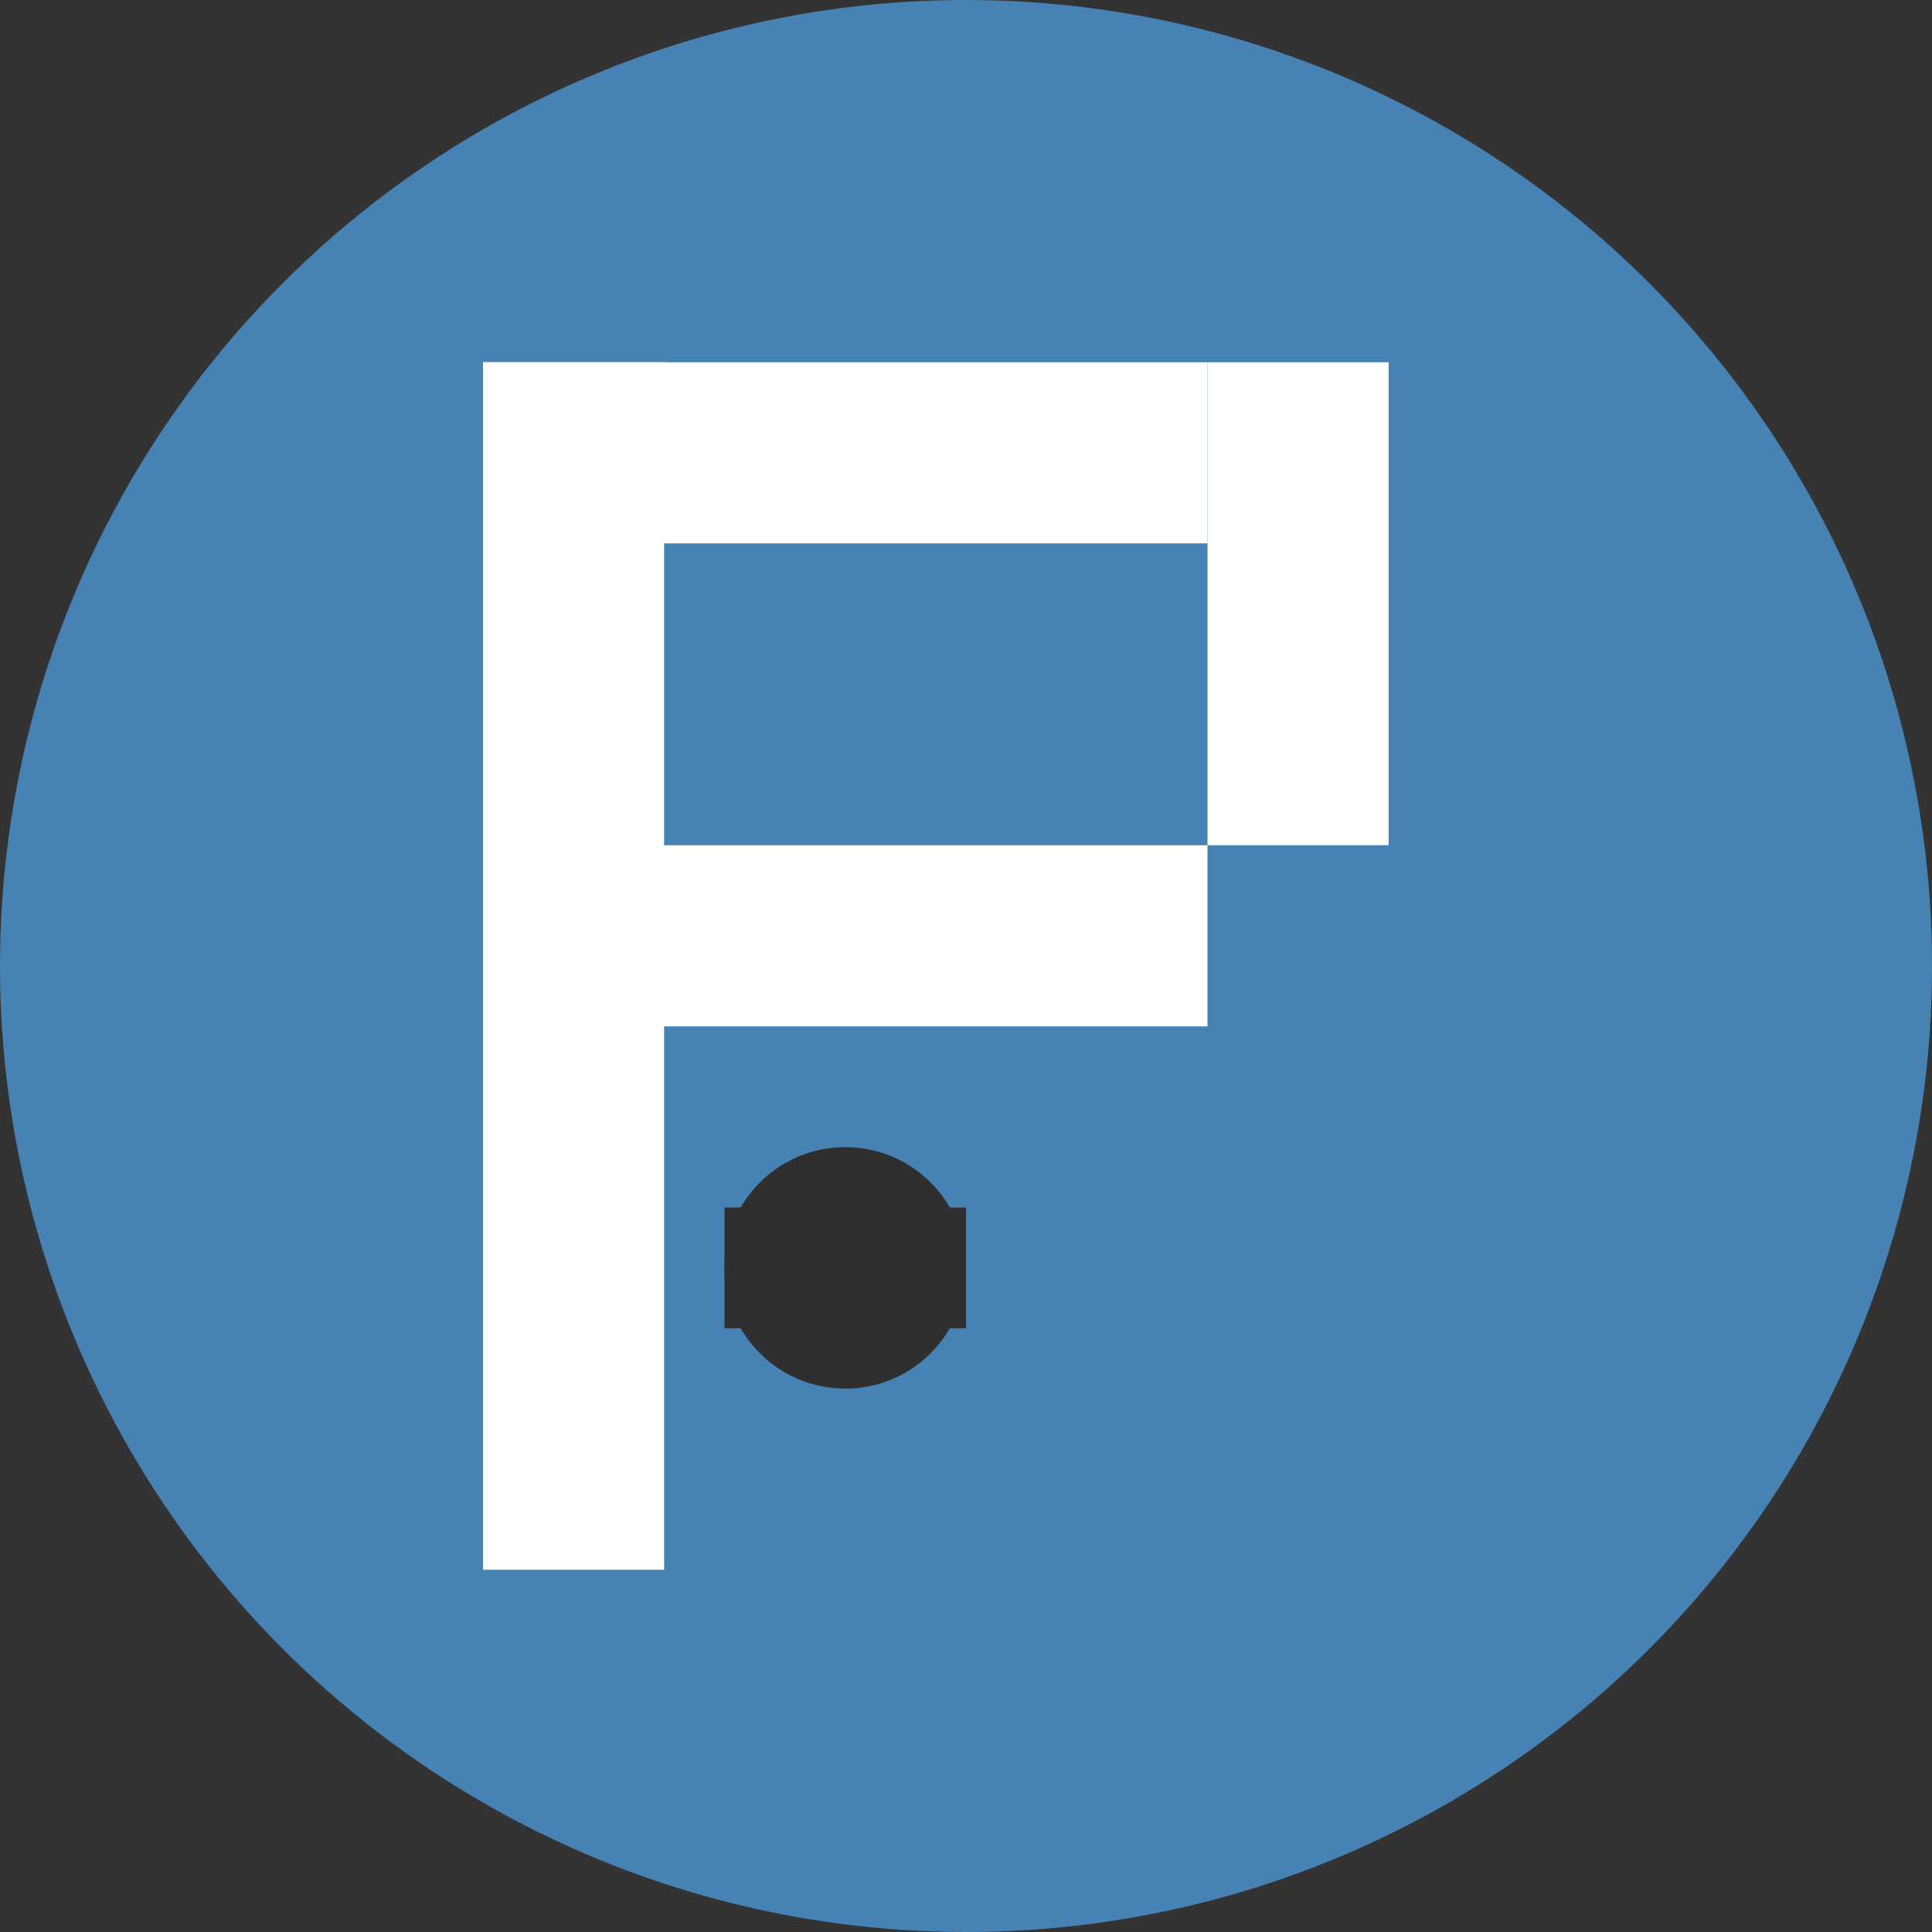
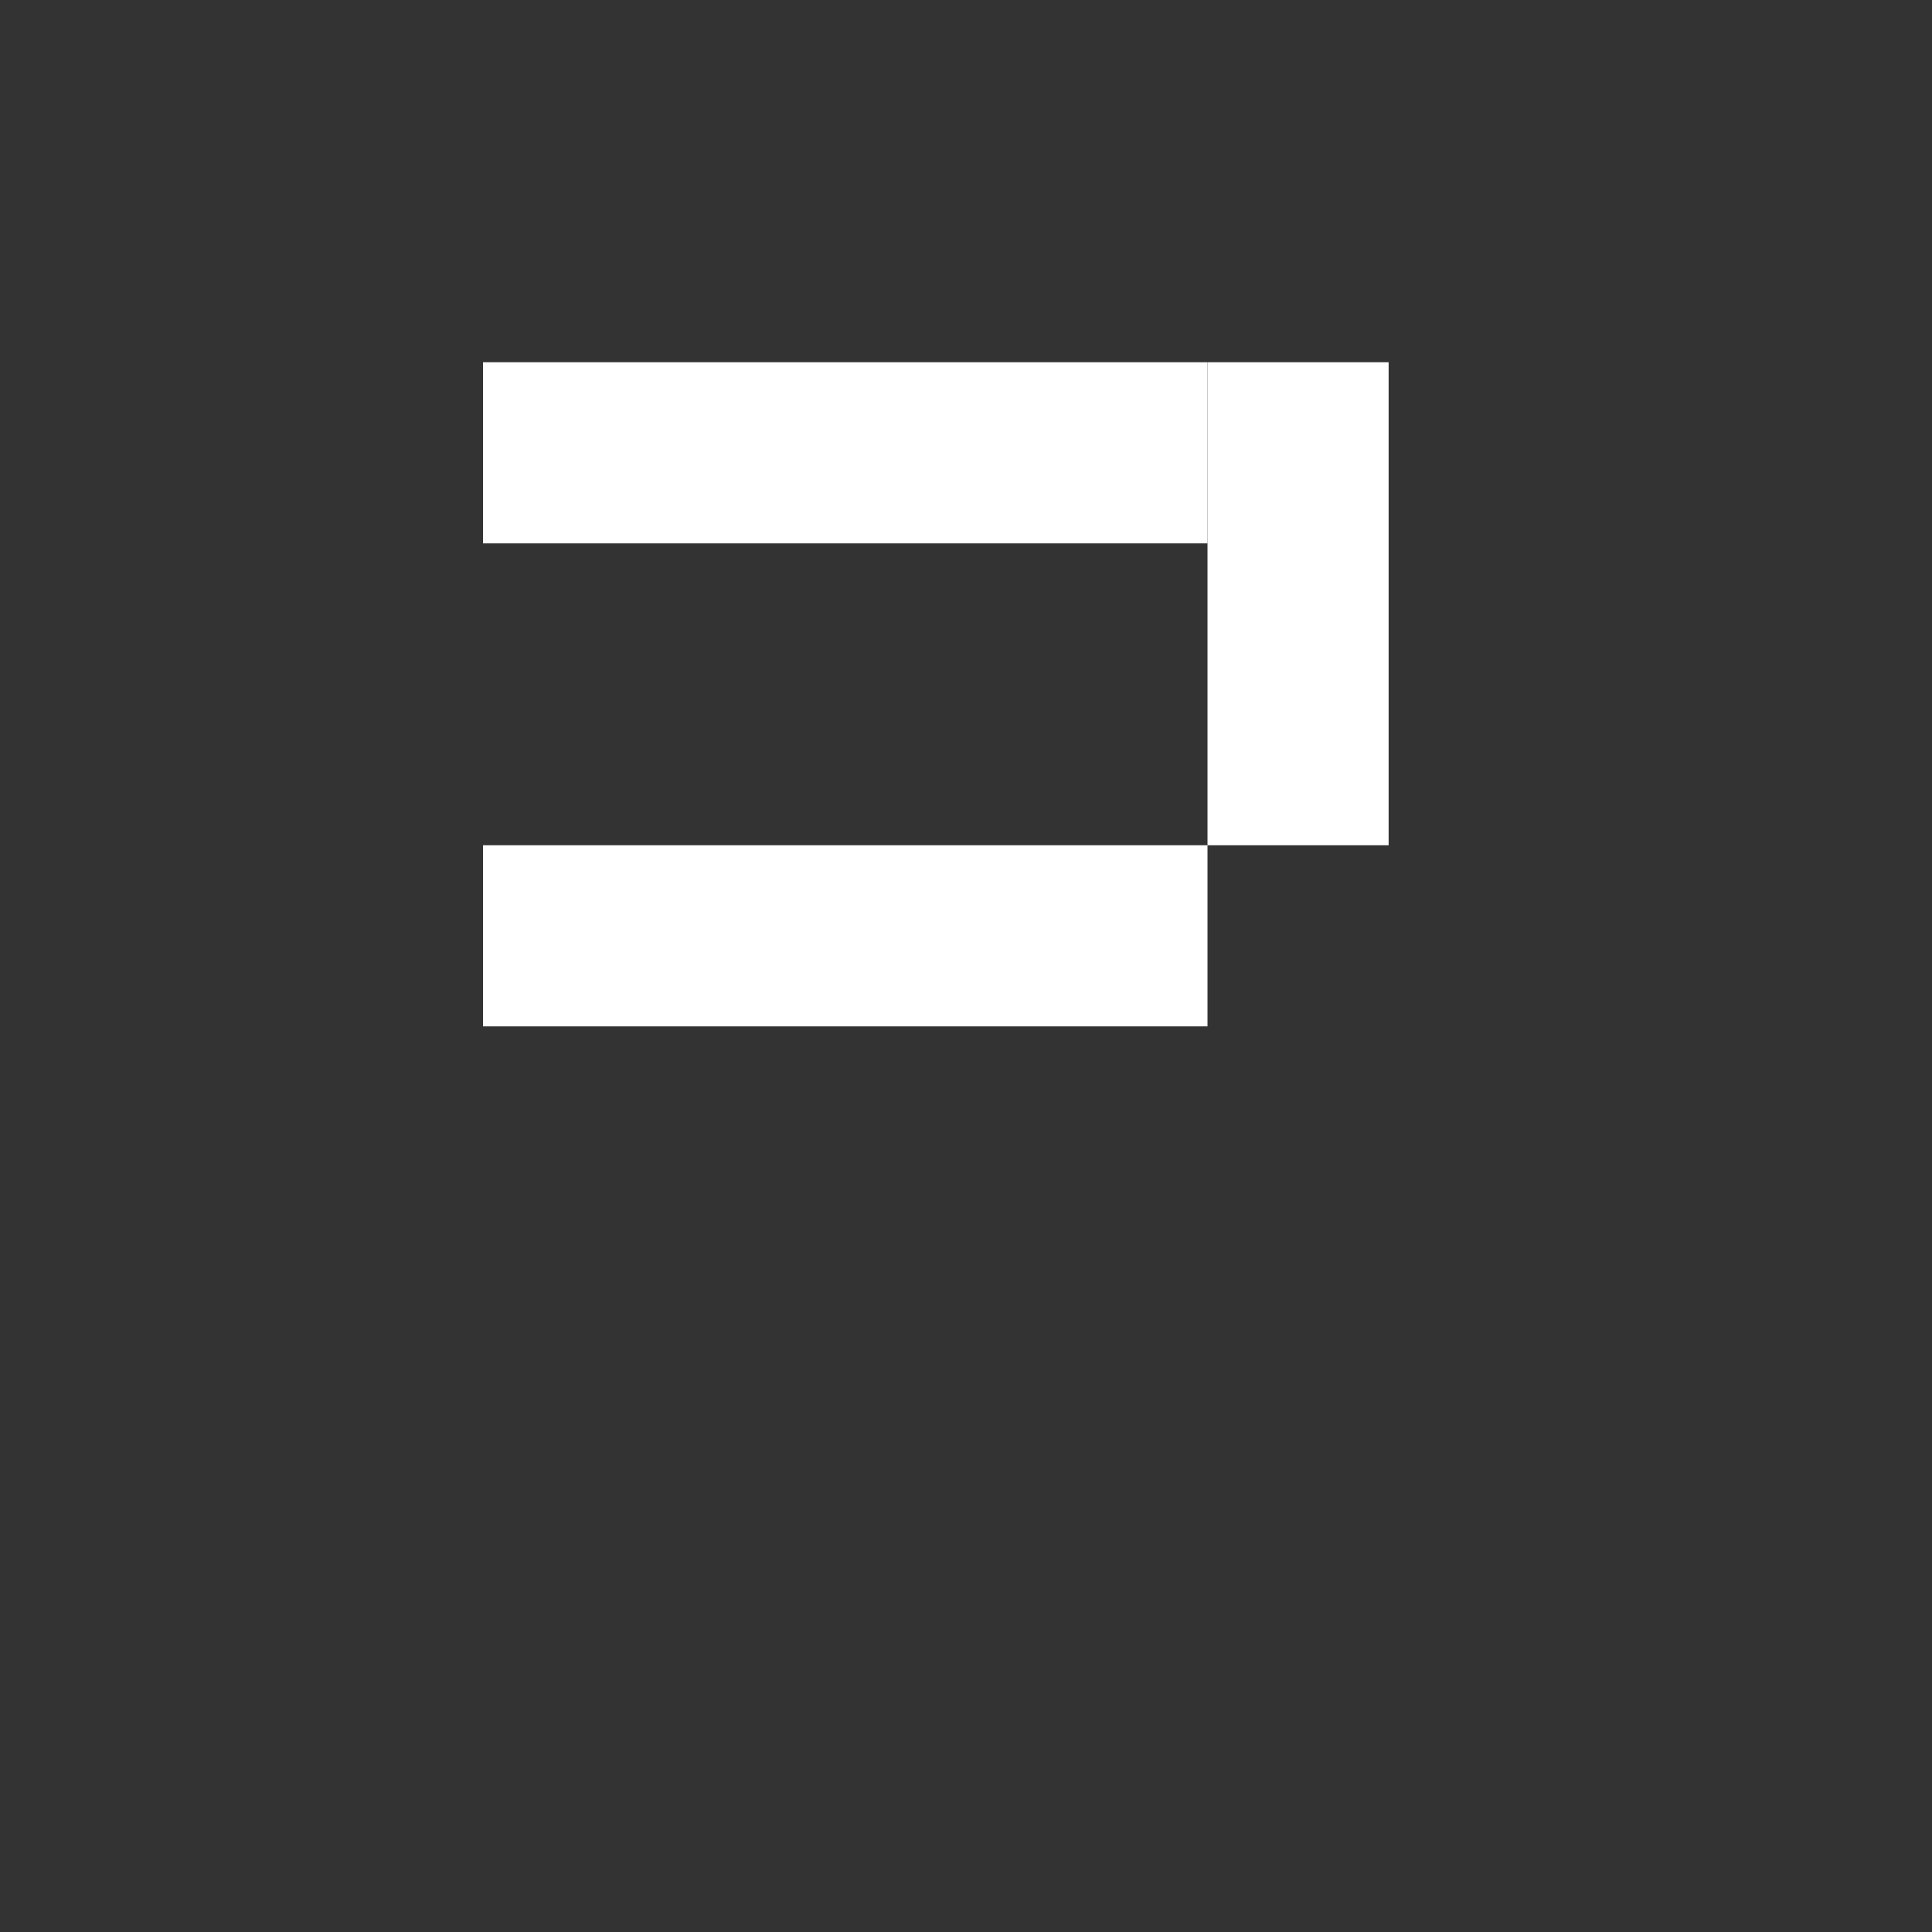
<svg xmlns="http://www.w3.org/2000/svg" viewBox="0 0 32 32" width="32" height="32">
  <rect x="0" y="0" width="32" height="32" fill="#333333" stroke="none" />
  <defs>
    <style>
      .steel-blue { fill: #4682B4; }
      .graphite { fill: #2F2F2F; }
      .white { fill: #FFFFFF; }
    </style>
  </defs>
-   <circle cx="16" cy="16" r="16" class="steel-blue" />
  <g transform="translate(8, 6)">
-     <rect x="0" y="0" width="3" height="20" class="white" />
    <rect x="0" y="0" width="12" height="3" class="white" />
    <rect x="12" y="0" width="3" height="8" class="white" />
    <rect x="0" y="8" width="12" height="3" class="white" />
-     <circle cx="6" cy="15" r="2" class="graphite" />
-     <rect x="4" y="14" width="4" height="2" class="graphite" />
  </g>
</svg>